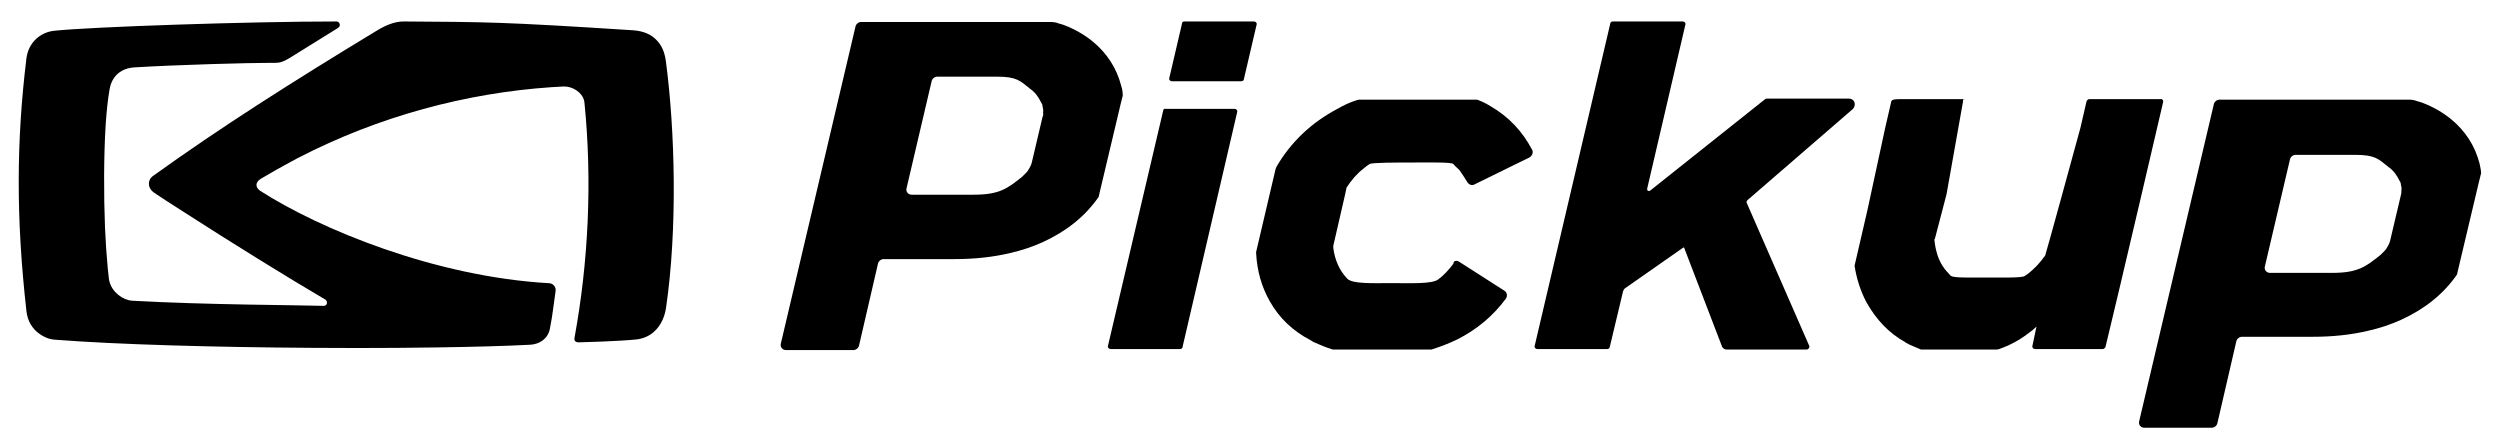
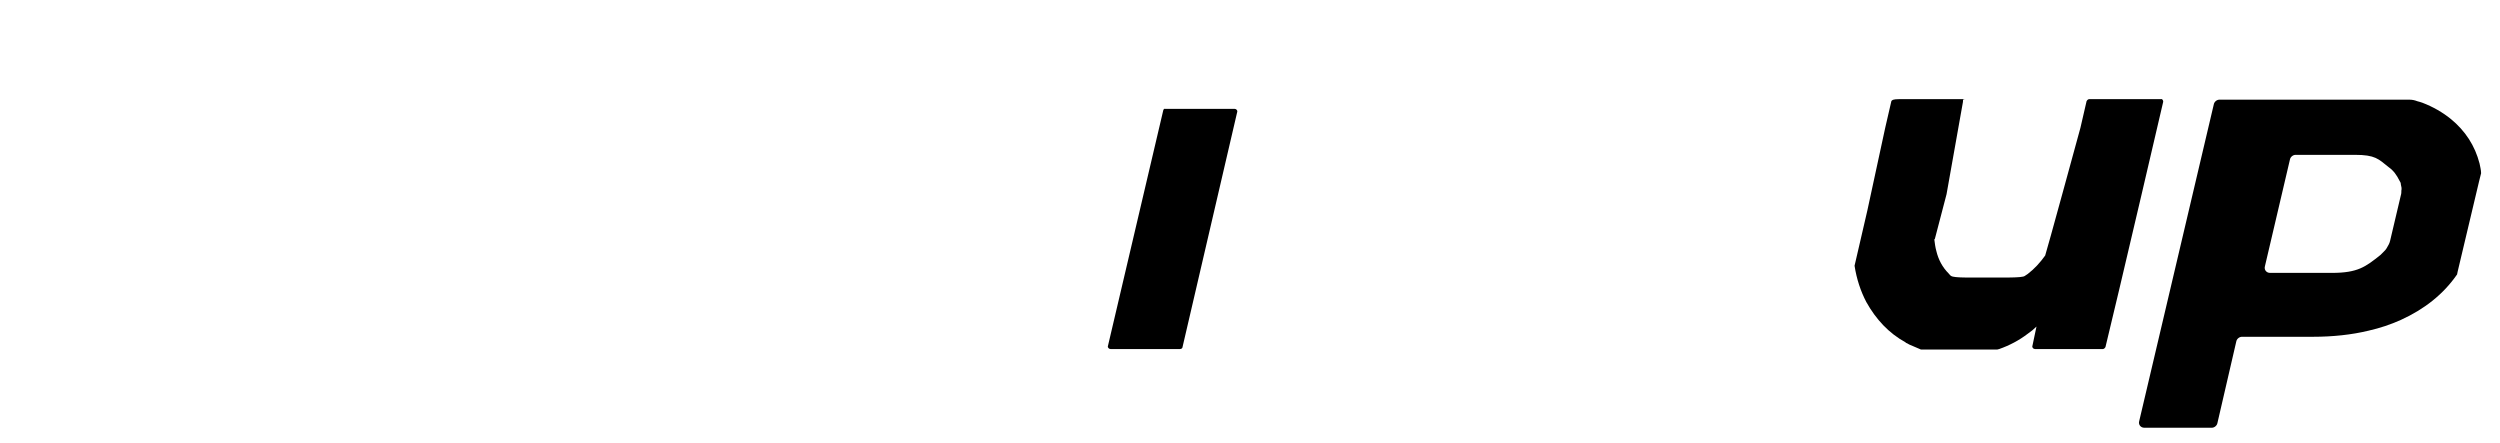
<svg xmlns="http://www.w3.org/2000/svg" xmlns:ns1="http://sodipodi.sourceforge.net/DTD/sodipodi-0.dtd" xmlns:ns2="http://www.inkscape.org/namespaces/inkscape" version="1.1" id="Layer_1" x="0px" y="0px" viewBox="0 0 489.2 86.6" style="enable-background:new 0 0 489.2 86.6;" xml:space="preserve" ns1:docname="Pickup_Logo_black.svg" ns2:version="1.3.2 (091e20e, 2023-11-25, custom)">
  <defs id="defs8" />
  <ns1:namedview id="namedview8" pagecolor="#505050" bordercolor="#eeeeee" borderopacity="1" ns2:showpageshadow="0" ns2:pageopacity="0" ns2:pagecheckerboard="0" ns2:deskcolor="#505050" ns2:zoom="4.9194402" ns2:cx="97.165527" ns2:cy="28.15361" ns2:window-width="1920" ns2:window-height="1000" ns2:window-x="-9" ns2:window-y="-9" ns2:window-maximized="1" ns2:current-layer="Layer_1" />
  <path d="M423.3,19.9l-4.2,18l-4.4,18.7L412,67.9c-0.1,0.2-0.3,0.4-0.5,0.4h-13.3c-0.3,0-0.6-0.3-0.5-0.6l0.8-3.8  c-0.5,0.5-1.1,1-1.7,1.4c-1.7,1.3-3.6,2.3-5.6,3c-0.1,0-0.3,0.1-0.4,0.1h-14.9c-0.7-0.3-1.4-0.6-2.1-0.9c-0.3-0.1-0.5-0.3-0.8-0.4  c0,0-0.1,0-0.1-0.1c-3.3-1.8-5.8-4.5-7.7-7.9c-1.1-2.1-1.9-4.5-2.3-7.1l0,0l2.5-10.8l3.5-16.2l1.2-5.2c0.1-0.2,0.3-0.4,1.5-0.4h13  c-0.7,0-0.4,0.3-0.5,0.6l-3.2,18l-2.3,8.8h-0.1l0,0c0.1,0.8,0.2,1.6,0.4,2.3c0.4,1.7,1.2,3.2,2.4,4.4c0.2,0.2,0.3,0.4,0.5,0.5  c0.6,0.4,3.7,0.3,7.1,0.3c2.9,0,6.8,0.1,7.3-0.3c0.2-0.1,0.4-0.3,0.6-0.4c1.3-1,2.4-2.2,3.4-3.6c0.1-0.1,6.9-25,6.9-25l1.2-5.2  c0.1-0.2,0.3-0.4,0.5-0.4h14C423.1,19.3,423.3,19.6,423.3,19.9z" id="path1" />
  <path d="M227.6,21.7l-10.8,46c-0.1,0.3,0.2,0.6,0.5,0.6h13.6c0.3,0,0.5-0.2,0.5-0.4l10.7-46c0.1-0.3-0.2-0.6-0.5-0.6h-13.6  C227.9,21.2,227.6,21.4,227.6,21.7" id="path2" />
-   <path d="M231.3,4.6l-2.5,10.7c-0.1,0.3,0.2,0.6,0.5,0.6h13.6c0.3,0,0.5-0.2,0.5-0.4l2.5-10.7c0.1-0.3-0.2-0.6-0.5-0.6h-13.6  C231.5,4.2,231.3,4.3,231.3,4.6" id="path3" />
-   <path d="M285.5,51.2l8.9,5.7c0.5,0.3,0.6,1,0.3,1.5c-2.5,3.4-5.7,6.1-9.7,8.1c-1.5,0.7-3,1.3-4.6,1.8c-0.1,0-0.2,0.1-0.3,0.1h-19  c-0.1,0-0.2,0-0.3,0c-1.3-0.4-2.5-0.9-3.6-1.4c-0.3-0.1-0.5-0.3-0.7-0.4c-3.5-1.8-6.2-4.4-8-7.6c-1.6-2.8-2.5-5.9-2.7-9.4  c0-0.1,0-0.2,0-0.3l3.8-16.2c0.1-0.2,0.1-0.3,0.2-0.5c2.8-4.8,6.8-8.6,11.9-11.3c1.2-0.7,2.5-1.3,3.8-1.7c0.1,0,0.3-0.1,0.4-0.1h23  c0.1,0,0.3,0,0.4,0.1c0.8,0.3,1.6,0.7,2.4,1.2c3.6,2.1,6.2,4.9,8.1,8.5c0.3,0.5,0,1.2-0.5,1.5l-10.8,5.3c-0.5,0.3-1.1,0-1.4-0.5  c-0.5-0.8-1-1.6-1.5-2.3c-0.4-0.4-0.9-0.8-1.2-1.2c-0.3-0.4-4.8-0.3-8.1-0.3c-2.9,0-7.9,0-8.3,0.3c-0.6,0.4-0.6,0.4-1.2,0.9  c-1.3,1-2.4,2.3-3.3,3.7l-0.3,1.4l-2.3,10c0,0.1,0,0.3,0,0.4c0.3,2.4,1.2,4.4,2.7,6c1,1.1,5,0.9,8.8,0.9c3.5,0,7.8,0.2,9-0.7  c1.1-0.8,2.1-1.9,3-3.1C284.4,51,285,50.9,285.5,51.2" id="path4" />
-   <path d="M361.8,19.3h-16.1c-0.1,0-0.2,0-0.3,0.1l-22.5,17.9c-0.3,0.2-0.6,0-0.6-0.3l7.5-32.2c0.1-0.3-0.2-0.6-0.5-0.6h-13.7  c-0.3,0-0.5,0.2-0.5,0.4l-14.8,63.1c-0.1,0.3,0.2,0.6,0.5,0.6h13.7c0.3,0,0.5-0.2,0.5-0.4l2.6-10.9c0.1-0.2,0.2-0.5,0.4-0.6  l11.3-7.9c0.1-0.1,0.3-0.1,0.3,0.1l7.4,19.3c0.2,0.3,0.5,0.5,0.9,0.5h15.6c0.4,0,0.7-0.5,0.5-0.8l-12.2-27.9c-0.1-0.1,0-0.3,0.1-0.5  l20.7-17.9C363.3,20.5,362.9,19.3,361.8,19.3" id="path5" />
-   <path d="M219.4,16.8c-0.9-3.5-2.8-6.4-5.6-8.7c-1.6-1.3-3.5-2.4-5.6-3.2c-0.3-0.1-0.6-0.2-1-0.3c-0.5-0.2-1-0.3-1.6-0.3h-37.1  c-0.5,0-1,0.4-1.1,0.9l-14.6,62c-0.2,0.7,0.3,1.3,1,1.3h13.2c0.5,0,1-0.4,1.1-0.9l3.7-16c0.1-0.5,0.6-0.9,1.1-0.9h13.9  c3.9,0,7.6-0.4,10.9-1.2c2.2-0.5,4.3-1.2,6.3-2.1c4.6-2.1,8.3-5,11-8.9l0.1-0.5l4.2-17.7l0,0l0.4-1.6l0,0  C219.7,18,219.6,17.4,219.4,16.8 M204,22.9L204,22.9l-2.1,8.9c-0.1,0.5-0.4,1-0.7,1.5c-0.1,0.2-0.3,0.4-0.5,0.6c0,0-0.1,0.1-0.1,0.1  c-0.2,0.2-0.4,0.4-0.6,0.6c-2.9,2.3-4.4,3.5-9.5,3.5h-12.1c-0.7,0-1.2-0.6-1-1.3l4.9-20.9c0.1-0.5,0.6-0.9,1.1-0.9h11.6  c4,0,4.6,0.8,6.6,2.4c1,0.7,1.6,1.6,2.1,2.6c0.2,0.3,0.3,0.5,0.3,0.8l0,0c0.1,0.4,0.2,0.8,0.1,1.2C204.2,22.4,204.1,22.7,204,22.9" id="path6" />
  <path d="M485.2,32c-0.9-3.5-2.8-6.4-5.6-8.7c-1.6-1.3-3.5-2.4-5.6-3.2c-0.3-0.1-0.6-0.2-1-0.3c-0.5-0.2-1-0.3-1.6-0.3h-37.1  c-0.5,0-1,0.4-1.1,0.9l-14.6,62c-0.2,0.7,0.3,1.3,1,1.3h13.2c0.5,0,1-0.4,1.1-0.9l3.7-16c0.1-0.5,0.6-0.9,1.1-0.9h13.9  c3.9,0,7.6-0.4,10.9-1.2c2.2-0.5,4.3-1.2,6.3-2.1c4.6-2.1,8.3-5,11-8.9l0.1-0.5l4.2-17.7l0,0l0.4-1.6l0,0  C485.5,33.2,485.3,32.6,485.2,32 M469.8,38.2L469.8,38.2l-2.1,8.9c-0.1,0.5-0.4,1-0.7,1.5c-0.1,0.2-0.3,0.4-0.5,0.6  c0,0-0.1,0.1-0.1,0.1c-0.2,0.2-0.4,0.4-0.6,0.6c-2.9,2.3-4.4,3.5-9.5,3.5h-12.1c-0.7,0-1.2-0.6-1-1.3l4.9-20.9  c0.1-0.5,0.6-0.9,1.1-0.9h11.6c4,0,4.6,0.8,6.6,2.4c1,0.7,1.6,1.6,2.1,2.6c0.2,0.3,0.3,0.5,0.3,0.8l0,0c0.1,0.4,0.2,0.8,0.1,1.2  C469.9,37.6,469.9,37.9,469.8,38.2" id="path7" />
-   <path fill="#1a171b" d="M 130.298,11.978 C 130.035,9.982 129.355,8.738 128.494,7.863 127.471,6.777 125.966,6.058 123.85,5.922 97.981,4.258 95.348,4.318 79.055,4.2 h -0.049 c -1.872,0 -3.624,0.795 -5.257,1.785 -16.765,10.156 -30.646,18.983 -43.816,28.45 -0.627,0.451 -0.86,1.108 -0.773,1.749 0.009,0.26 0.114,0.519 0.255,0.746 0.013,0.024 0.026,0.046 0.04,0.067 0.067,0.102 0.139,0.193 0.211,0.275 0.049,0.057 0.101,0.111 0.157,0.162 0.043,0.04 0.081,0.073 0.118,0.1 0.065,0.054 0.121,0.113 0.193,0.162 1.359,0.919 3.294,2.169 5.563,3.61 9.138,5.902 20.918,13.192 27.988,17.328 0.179,0.105 0.277,0.356 0.306,0.636 -0.034,0.302 -0.258,0.579 -0.603,0.579 h -0.02 c -5.358,-0.161 -22.956,-0.195 -37.452,-1.001 -1.825,-0.101 -3.967,-1.619 -4.514,-3.813 -0.032,-0.149 -0.068,-0.296 -0.088,-0.452 -10e-4,-0.009 -0.003,-0.016 -0.005,-0.024 -4.2e-4,-0.005 -8.4e-4,-0.01 -0.001,-0.014 -0.081,-0.646 -0.158,-1.373 -0.23,-2.156 h -0.001 c -0.231,-2.437 -0.409,-5.108 -0.53,-7.874 -0.259,-6.506 -0.241,-14.092 0.129,-20.079 0.184,-2.766 0.446,-5.2 0.789,-7.075 0.295,-1.617 1.141,-2.783 2.329,-3.474 0.72,-0.409 1.561,-0.647 2.483,-0.702 8.649,-0.523 22.426,-0.891 26.765,-0.891 0.25,0 0.468,0.001 0.653,0.004 0.036,4.17e-4 0.072,4.17e-4 0.107,4.17e-4 1.041,0 1.69,-0.221 3.031,-1.049 0.945,-0.583 9.316,-5.787 9.316,-5.787 0.694,-0.477 0.221,-1.263 -0.279,-1.263 -16.693,0 -47.97,1.035 -55.297,1.823 -2.676,0.288 -5.027,2.31 -5.406,5.431 -1.954,16.063 -2.057,31.156 0.012,49.464 0.215,1.903 1.144,3.379 2.423,4.322 0.897,0.678 1.956,1.138 3.079,1.226 12.426,0.972 31.783,1.481 50.295,1.598 2.993,0.022 5.964,0.034 8.883,0.034 5.42,0 10.648,-0.038 15.495,-0.113 7.265,-0.103 13.622,-0.28 18.354,-0.524 1.838,-0.095 3.456,-1.119 3.878,-3.048 0.041,-0.189 0.071,-0.38 0.103,-0.571 0.43,-2.12 0.6,-3.976 1.01,-6.748 0.009,-0.04 0.017,-0.088 0.026,-0.157 0.062,-0.53 -0.147,-0.942 -0.465,-1.198 -0.212,-0.186 -0.47,-0.302 -0.733,-0.317 C 85.036,54.165 62.48,44.757 50.993,37.386 c -0.833,-0.534 -1.123,-1.353 -0.378,-2.073 0.027,-0.026 0.048,-0.05 0.078,-0.075 0.026,-0.022 0.056,-0.044 0.084,-0.067 0.107,-0.082 0.223,-0.165 0.356,-0.245 1.998,-1.189 4.003,-2.315 6.016,-3.396 0.31,-0.164 0.616,-0.338 0.927,-0.5 0.103,-0.054 0.205,-0.104 0.309,-0.158 15.817,-8.165 32.9,-12.684 49.562,-13.816 0.776,-0.044 1.544,-0.097 2.329,-0.129 0.048,-0.002 0.094,-0.003 0.14,-0.003 1.658,0 3.512,1.147 3.892,2.807 0.009,0.04 0.011,0.082 0.02,0.123 0.013,0.072 0.028,0.143 0.036,0.217 1.546,15.326 0.781,31.222 -1.95,46.057 -0.129,0.699 0.412,0.864 0.814,0.864 h 0.015 c 0.403,-0.005 7.991,-0.208 11.471,-0.586 0.907,-0.13 1.685,-0.417 2.353,-0.819 1.985,-1.174 2.969,-3.347 3.258,-5.319 2.27,-15.483 1.774,-34.69 -0.025,-48.29" id="path1-5" style="fill:#000000;fill-opacity:1;stroke-width:0.417" />
</svg>